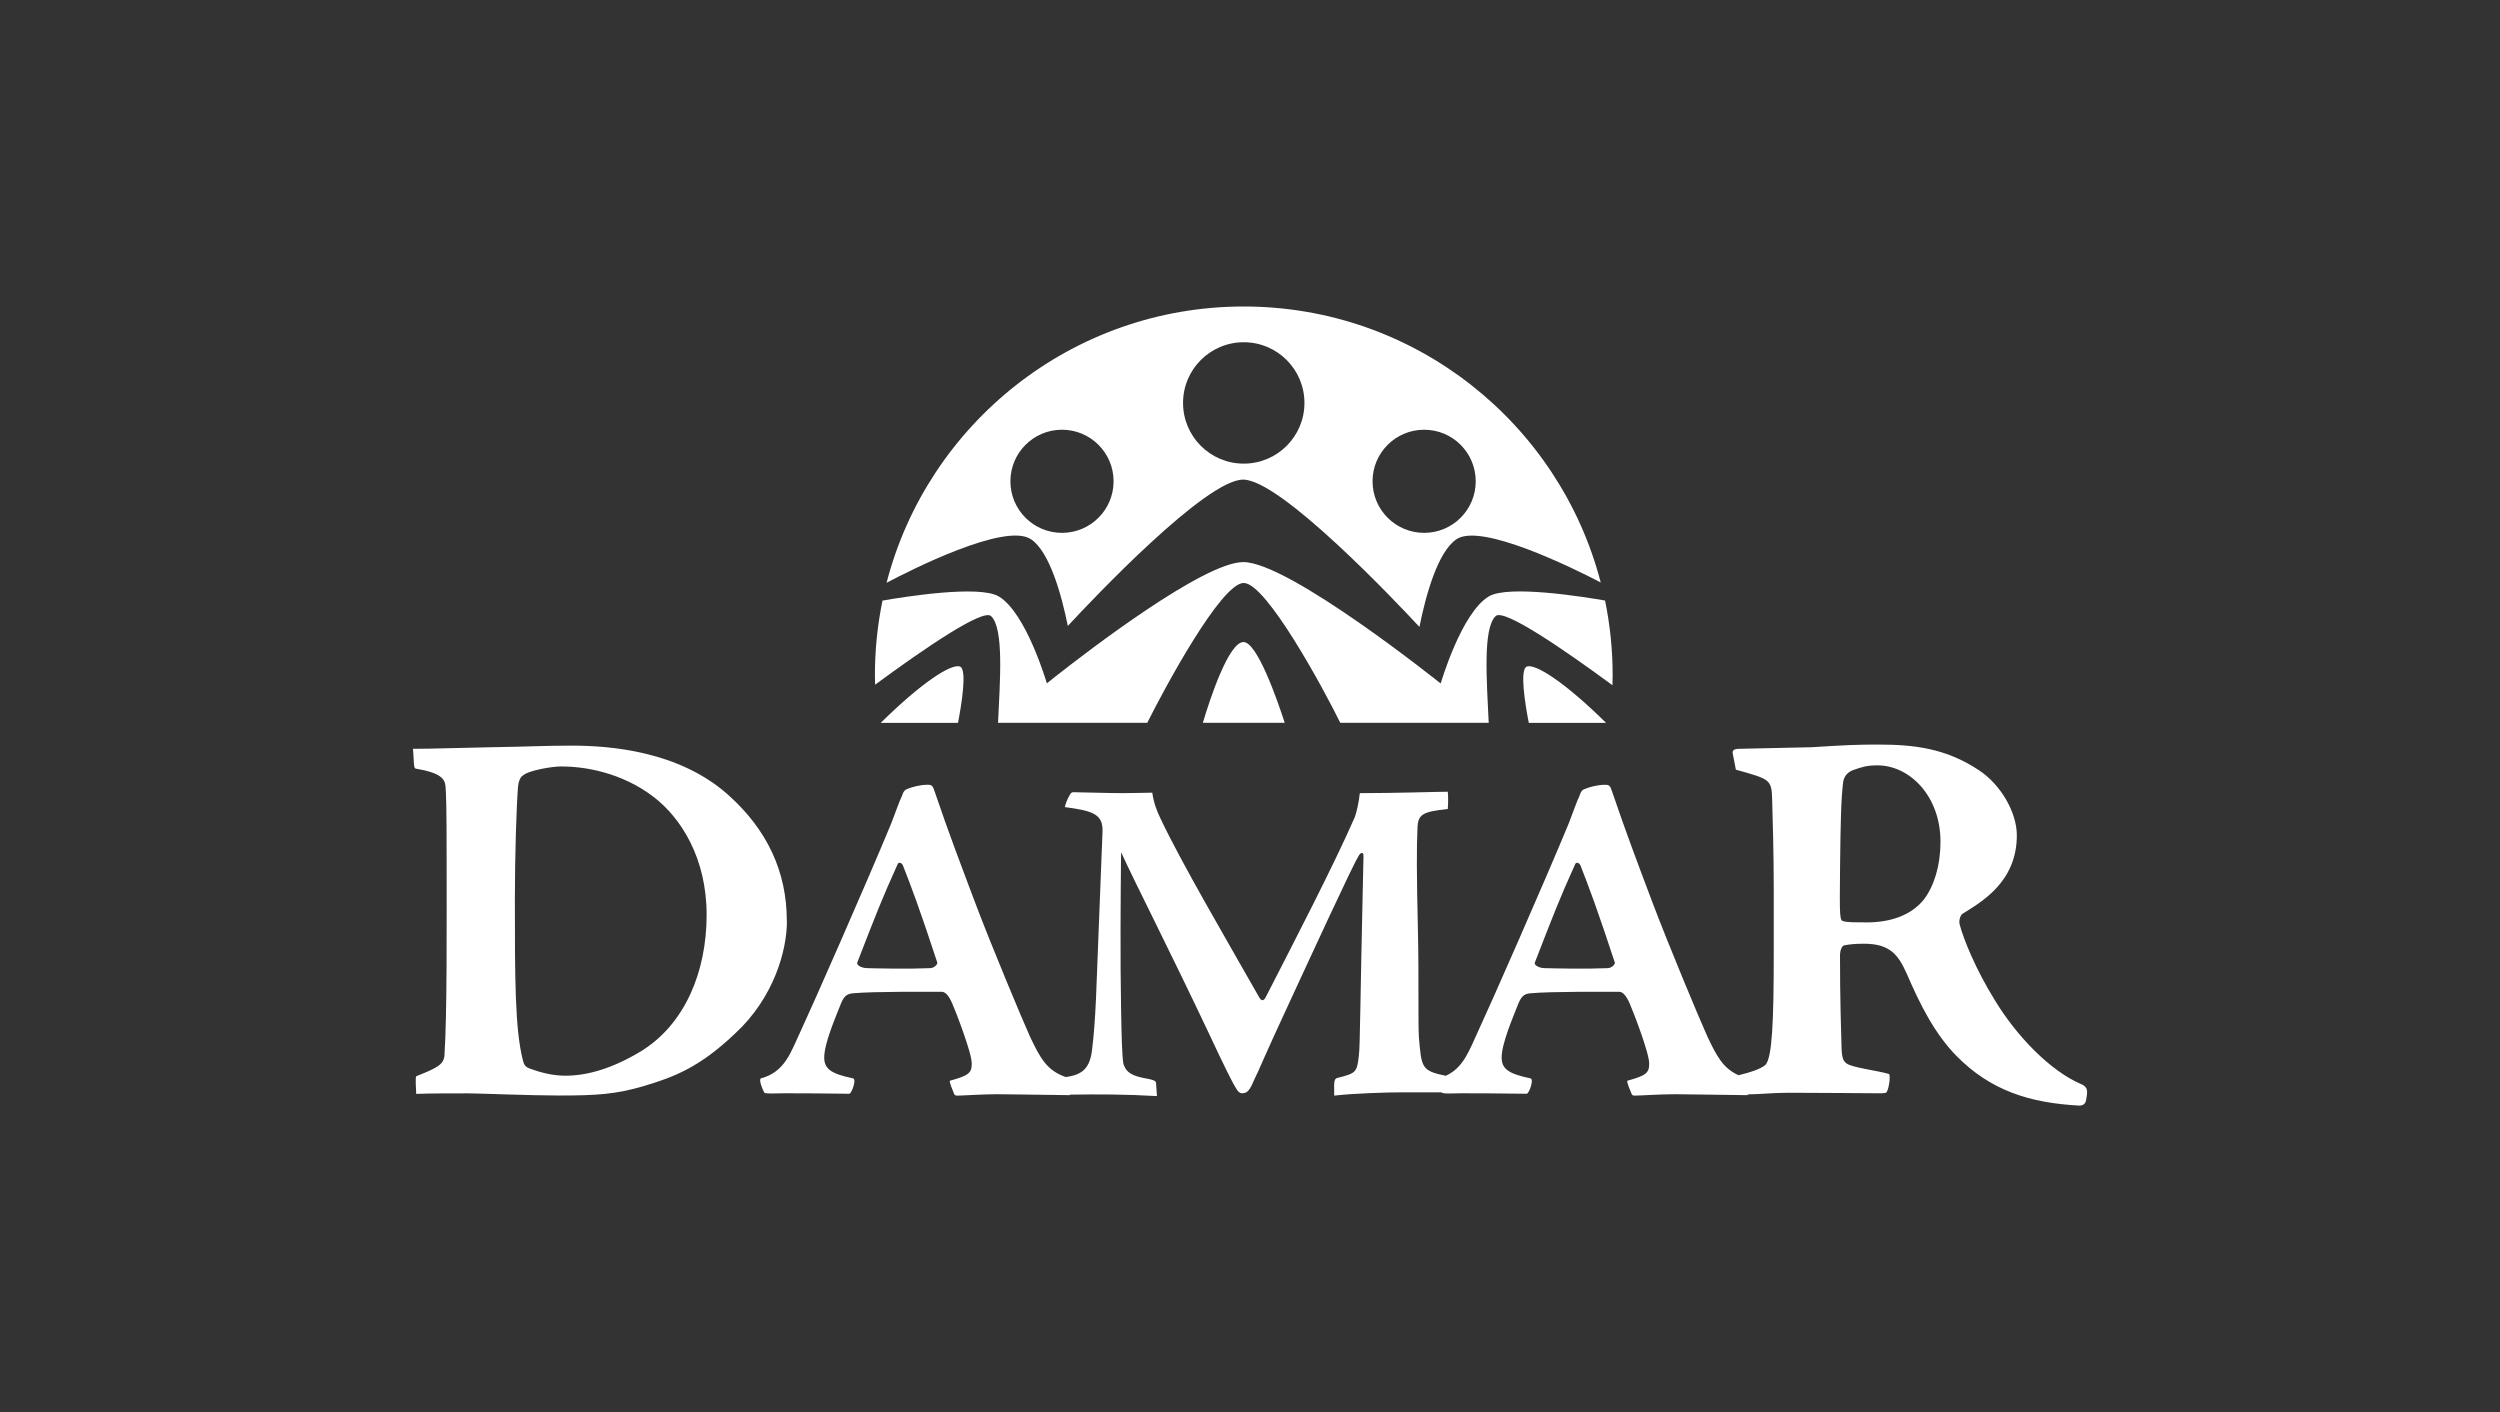
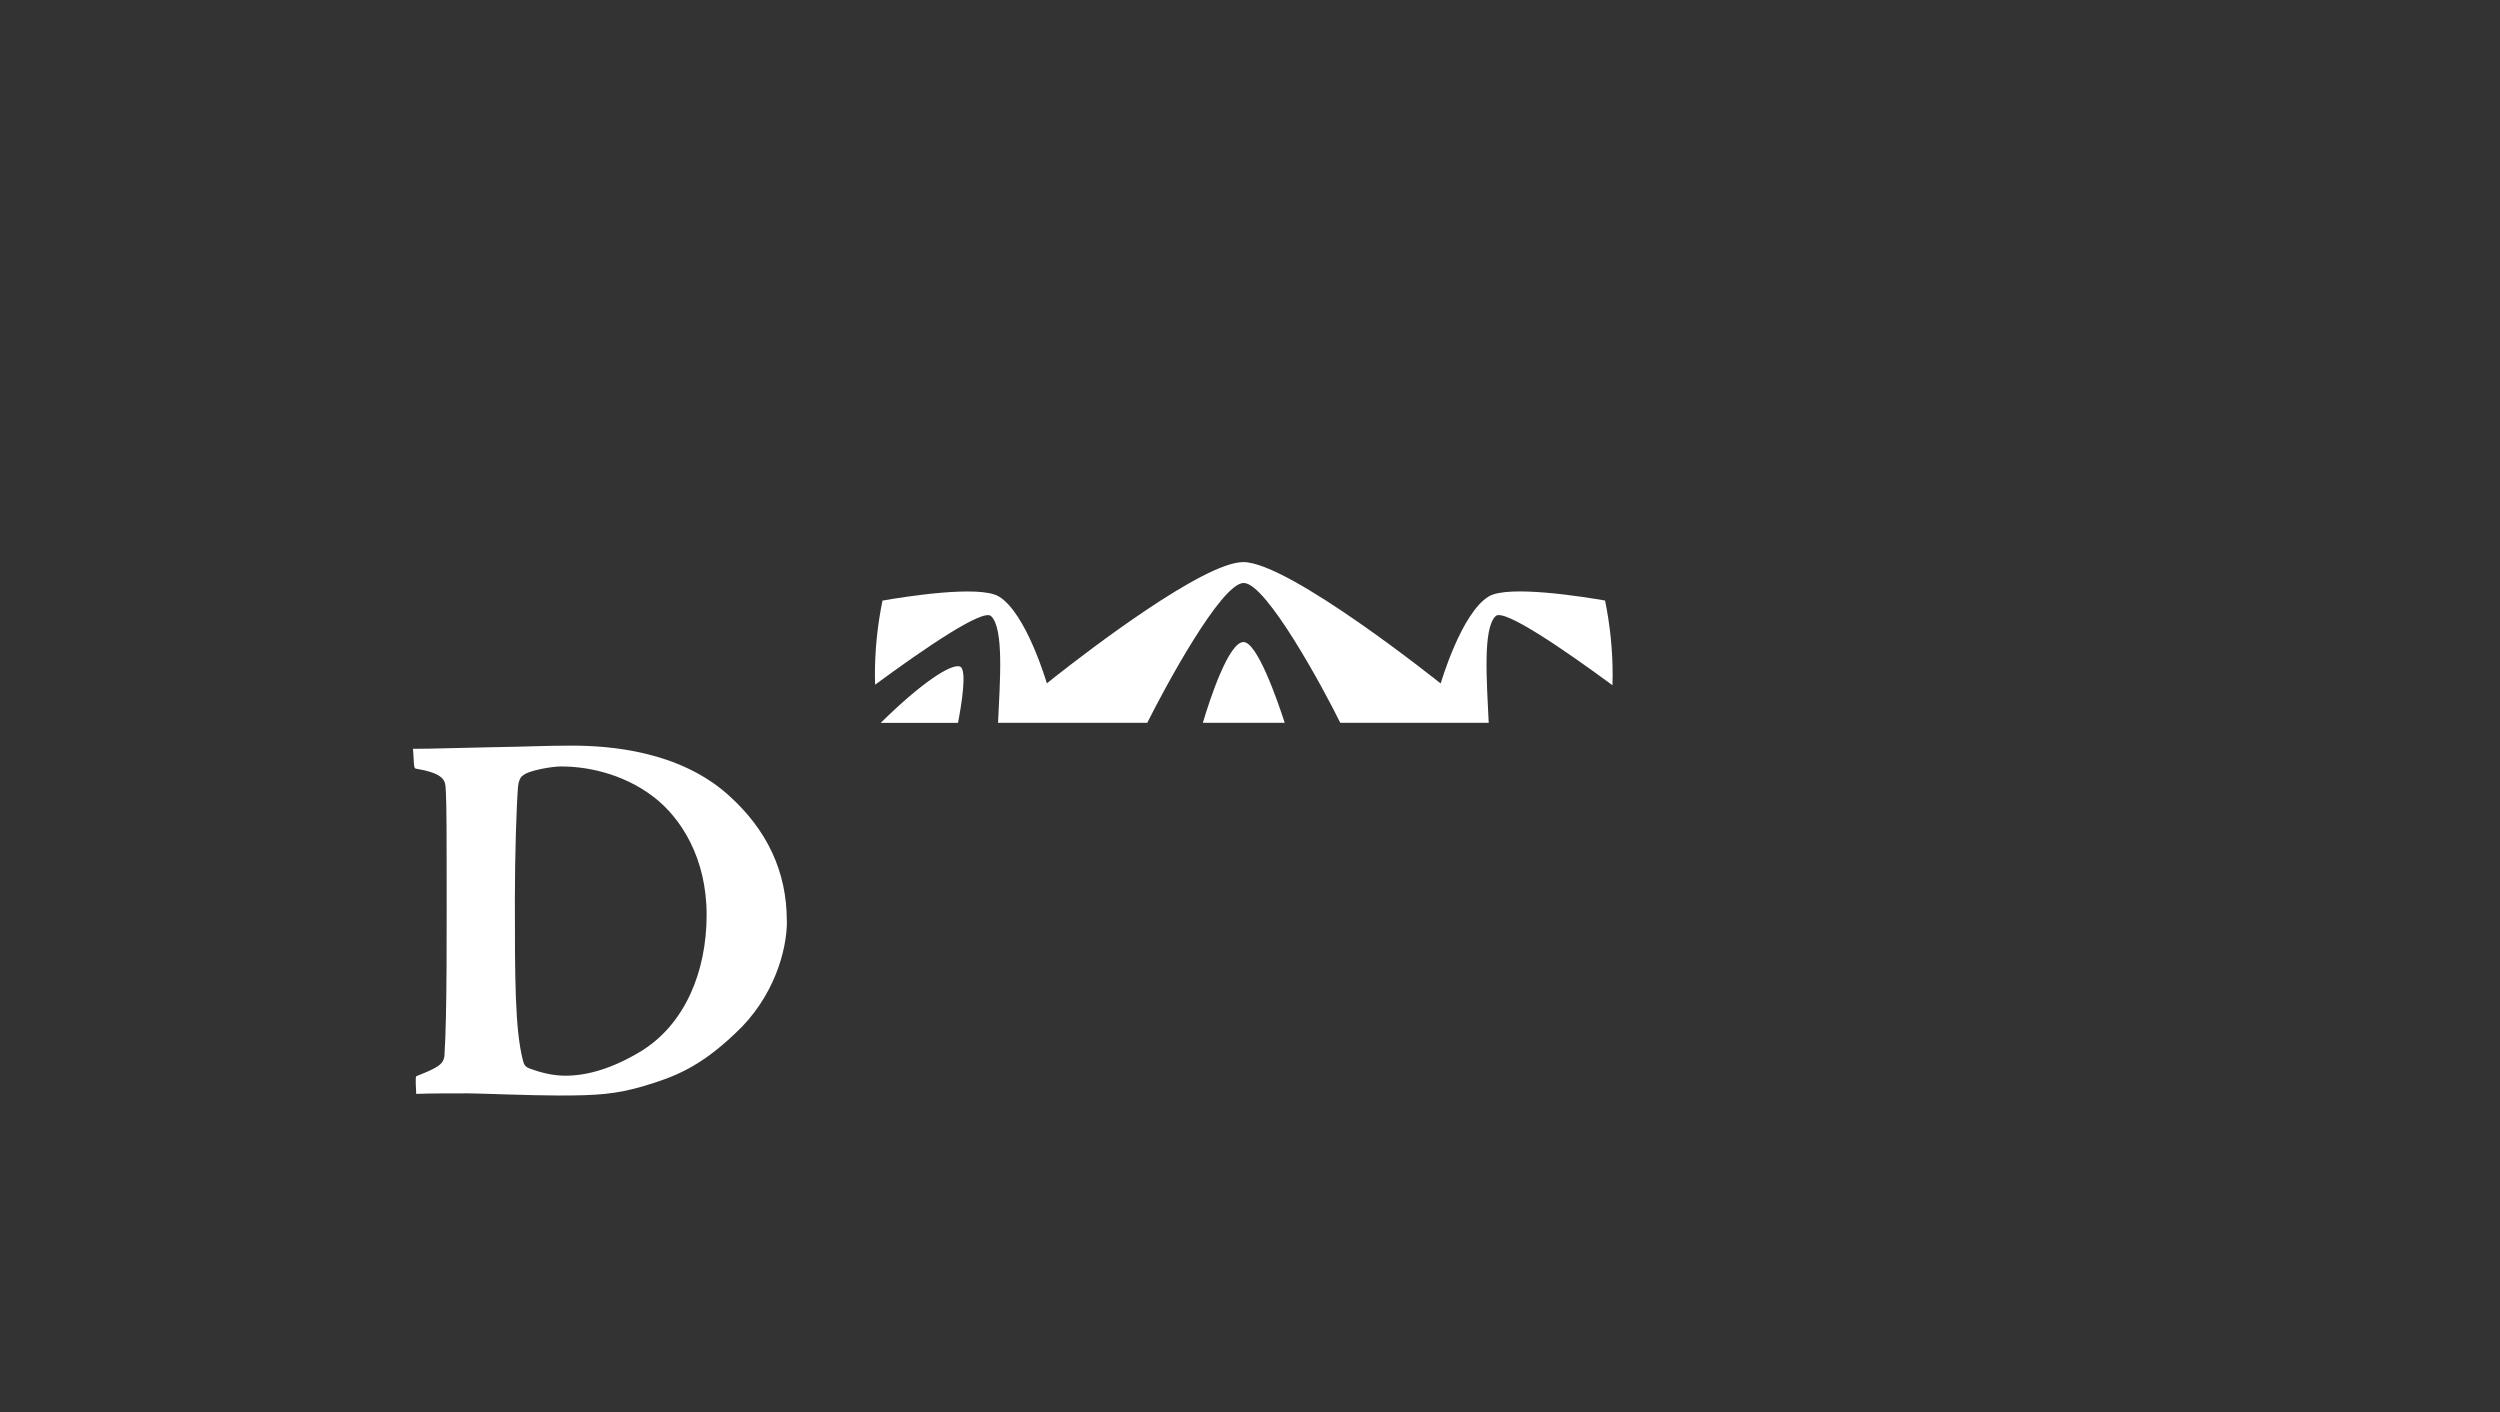
<svg xmlns="http://www.w3.org/2000/svg" id="Layer_1" viewBox="0 0 533.77 301.48">
  <rect x="0" y="0" width="533.77" height="301.48" fill="#333333" stroke="none" />
  <defs>
    <style>.cls-1{fill:#fff;}.cls-2{clip-path:url(#clippath-1);}.cls-3{clip-path:url(#clippath);}.cls-4{fill:none;}</style>
    <clipPath id="clippath">
      <rect class="cls-4" x="88.15" y="65.43" width="357.47" height="170.63" />
    </clipPath>
    <clipPath id="clippath-1">
      <rect class="cls-4" x="88.15" y="65.43" width="357.47" height="170.63" />
    </clipPath>
  </defs>
  <g class="cls-3">
    <path class="cls-1" d="M211.58,131.52c2.84,2.58,1.9,14.15,1.51,22.81h31.86c3.67-7.37,15.77-29.86,20.59-29.86s17,22.49,20.62,29.86h31.69c-.39-8.66-1.33-20.23,1.51-22.81,1.75-1.59,14.22,6.91,24.91,14.78,.02-.71,.04-1.42,.04-2.13,0-5.47-.56-10.8-1.62-15.95-4.72-.82-20.67-3.37-24.82-.88-5.88,3.51-10.26,18.55-10.26,18.55l-.09-.07,.02,.07s-32.29-25.88-42.09-25.88c-8.46,0-33.24,19.03-40.13,24.45l-1.81,1.44s-4.38-15.04-10.26-18.55c-4.16-2.49-20.11,.06-24.83,.88-1.06,5.15-1.62,10.49-1.62,15.95,0,.67,.02,1.34,.04,2.01,10.65-7.84,23-16.25,24.74-14.66h0Z" />
-     <path class="cls-1" d="M226.74,91.75c6.09,0,11.02,4.93,11.02,11.01s-4.93,11.01-11.02,11.01-11.01-4.93-11.01-11.01,4.93-11.01,11.01-11.01h0Zm38.81-18.68c7.16,0,12.96,5.8,12.96,12.96s-5.8,12.96-12.96,12.96-12.96-5.8-12.96-12.96,5.8-12.96,12.96-12.96h0Zm38.52,18.68c6.09,0,11.01,4.93,11.01,11.01s-4.92,11.01-11.01,11.01-11.02-4.93-11.02-11.01,4.93-11.01,11.02-11.01h0Zm-83.97,23.36c3.99,2.66,6.52,11.79,7.89,18.53,5.4-5.82,29.45-31.24,37.44-31.24s32.61,26.05,37.63,31.45c1.36-6.76,3.91-16.05,7.93-18.73,5.24-3.51,24.64,6.05,30.78,9.24-8.79-33.89-39.59-58.92-76.23-58.92s-67.48,25.06-76.25,58.99c4.95-2.62,25.32-12.97,30.8-9.31h0Z" />
  </g>
  <path class="cls-1" d="M204.95,142.31c-1.87-.66-8.19,3.43-16.91,12.03h16.5c.71-3.67,2.02-11.46,.41-12.03h0Z" />
-   <path class="cls-1" d="M326,142.31c-1.62,.56-.31,8.36,.41,12.03h16.5c-8.72-8.6-15.04-12.68-16.91-12.03h0Z" />
  <path class="cls-1" d="M265.5,137.08c-3.17,0-7.21,12.27-8.68,17.25h17.48c-1.57-4.84-5.88-17.25-8.8-17.25h0Z" />
  <g class="cls-2">
    <path class="cls-1" d="M137.08,224.31c-6.5,3.99-11.97,5.36-16.31,5.36-2.62,0-5.02-.57-7.53-1.48-1.03-.34-1.37-.8-1.6-1.82-1.71-6.62-1.71-17.79-1.71-34.33,0-9.35,.34-20.19,.68-24.18,.11-1.03,.46-1.94,1.03-2.28,1.25-1.14,6.39-1.94,8.1-1.94h.11c4.68,0,12.77,1.14,19.84,6.61,5.7,4.45,11.18,12.89,11.18,25.09s-4.68,23.27-13.8,28.97h0Zm30.91-27.71c0-10.38-4.11-19.39-12.54-26.91-10.49-9.35-25.2-10.49-33.41-10.49-5.7,0-9.69,.23-17.11,.34-6.5,.11-12.54,.34-16.76,.34l.11,1.48c.11,2.05,.11,2.62,.46,2.74,5.36,.91,6.27,2.17,6.39,3.88,.11,1.37,.23,3.99,.23,15.51,0,13.8,.11,33.19-.46,41.74-.11,2.05-1.48,2.74-6.04,4.56-.23,.57,0,2.74,0,3.76,3.08-.11,7.07-.11,11.18-.11,2.05,0,13.23,.46,19.27,.46,7.98,0,12.09-.23,18.25-2.05,6.04-1.83,11.63-3.76,19.5-11.29,8.21-7.64,10.95-17.68,10.95-23.83v-.11h0Z" />
-     <path class="cls-1" d="M414.3,179.84c0,5.02-1.37,9.35-3.53,12.2-2.74,3.42-7.18,4.9-12.2,4.9-2.17,0-3.99,0-4.9-.23-.91-.23-.91-.34-.8-11.86,.11-9.81,.23-14.6,.68-18.02,.23-1.14,.91-1.94,2.05-2.39,1.94-.68,2.97-1.03,5.25-1.03,6.84,0,13.46,6.5,13.46,16.31v.12h0Zm-71.1,26.87c-2.48,.1-4.27,.1-7.45,.1-2.88,0-4.67-.1-5.76-.1h-.1c-1.39,0-2.39-.7-2.19-1.19,3.97-10.23,5.26-13.61,8.64-21.07,.2-.4,.79-.3,1.09,.3,1.69,4.27,3.77,9.84,7.35,20.77,.1,.3-.6,1.19-1.59,1.19h0Zm-144.67,0c-2.48,.1-4.27,.1-7.45,.1-2.88,0-4.67-.1-5.76-.1h-.1c-1.39,0-2.38-.7-2.19-1.19,3.97-10.23,5.27-13.61,8.65-21.07,.2-.4,.8-.3,1.09,.3,1.69,4.27,3.78,9.84,7.35,20.77,.1,.3-.6,1.19-1.59,1.19h0Zm245.88,24.79c-6.73-2.85-13.91-10.38-18.47-17.91-4.11-6.61-6.73-13.11-7.53-16.19-.23-.8,.12-1.94,.57-2.28,3.99-2.51,11.63-6.73,11.63-16.77,0-4.9-3.42-10.83-8.1-13.91-7.07-4.68-13.8-5.47-21.55-5.47-4.33,0-7.07,.11-14.14,.57-5.02,.11-10.61,.23-15.62,.34-.69,0-1.37,.23-1.26,.91l.68,3.54c7.3,2.05,7.64,2.05,7.75,6.39,.11,3.65,.34,11.86,.34,18.59v14.26c0,14.6-.34,22.01-1.71,23.72-.96,.96-3.52,1.72-5.81,2.28-3.25-1.46-4.62-3.97-6.64-8.25-1.59-3.48-8.35-19.67-11.73-28.62-3.48-9.24-5.56-14.71-8.54-23.45-.5-1.49-.6-1.69-1.59-1.69h-.1c-1.49,0-3.38,.5-4.47,.99-.4,.2-.7,.7-.89,1.39-.6,1.19-1.39,3.58-2.29,5.86-5.17,12.52-16.99,39.35-19.28,44.22-1.94,4.15-3.11,7.91-6.98,9.67-5.22-1.08-5.17-1.75-5.73-8.18-.2-2.48,0-13.21-.2-22.26-.3-12.82-.3-18.38-.1-22.56,.1-2.88,1.19-3.38,6.46-3.97,.1-.79,.1-3.18,0-3.68-2.38,0-11.03,.3-18.78,.3-.2,1.99-.7,4.17-1.09,5.17-4.57,10.43-12.72,26.13-18.98,38.36-.5,.99-.99,.79-1.39,.1-6.76-11.92-16.79-29.01-21.16-38.36-.6-1.19-1.39-3.18-1.69-5.37-1.29,0-3.87,.1-6.36,.1-2.98,0-9.24-.2-10.43-.2-.6,0-.69,.4-.89,.7-.5,.8-.89,1.99-.99,2.48,5.96,.79,8.15,1.49,8.05,5.17l-.89,22.76c-.4,9.34-.5,17.39-1.39,24.24-.55,3.87-2.3,5-5.56,5.47-4.01-1.39-5.43-3.95-7.65-8.65-1.59-3.48-8.35-19.67-11.72-28.62-3.48-9.24-5.57-14.71-8.55-23.45-.5-1.49-.6-1.69-1.59-1.69h-.1c-1.49,0-3.38,.5-4.47,.99-.4,.2-.7,.7-.9,1.39-.6,1.19-1.39,3.58-2.29,5.86-5.17,12.52-16.99,39.35-19.28,44.22-2.19,4.67-3.38,8.84-8.55,10.23-.5,.2,.3,2.29,.6,2.78,.1,.3,.2,.4,.7,.4,.4,.1,1.89,0,3.68,0,1.99,0,7.65,0,13.91,.1,.5-.1,1.59-3.08,.79-3.28-4.67-.99-6.16-1.99-6.16-4.47,0-2.98,2.38-8.45,3.38-11.03,.7-1.79,1.19-2.58,2.88-2.68,4.57-.4,15.3-.3,18.88-.3,.6,0,1.39,.6,2.19,2.48,.5,1.09,4.17,10.43,4.17,12.82,0,1.99-.6,2.58-4.67,3.68-.2,.2,.7,2.29,.89,2.78,.1,.3,.3,.4,.7,.4,1.09,0,5.37-.3,8.54-.3,3.38,0,5.27,.1,15.4,.2,.07,0,.14-.05,.21-.11,6.04-.09,11.84-.08,18.47,.31l-.2-2.88c-.1-.4-.69-.6-1.69-.8-3.58-.6-4.67-1.39-5.27-3.18-.3-1.79-.4-5.86-.5-11.82-.2-10.53-.1-23.95,0-33.39,3.68,7.95,9.94,20.07,18.88,38.95,2.68,5.76,5.07,10.63,5.66,11.43,.4,.8,.89,1.09,1.29,1.09,1.29,0,1.69-.8,2.78-3.28,.5-.89,2.19-5.07,6.96-15.3,4.37-9.44,14.01-30.41,15.1-32,.3-.7,1.09-1.19,1.09-.1-.79,34.48-.7,40.04-.99,42.63-.4,3.58-.6,3.78-4.57,4.77-.5,.1-.7,.6-.7,1.39v2.39c4.17-.5,11.63-.7,14.21-.7h8.73c.09,.14,.24,.2,.6,.2,.4,.1,1.89,0,3.68,0,1.99,0,7.65,0,13.91,.1,.5-.1,1.59-3.08,.79-3.28-4.67-.99-6.16-1.99-6.16-4.47,0-2.98,2.38-8.45,3.38-11.03,.7-1.79,1.19-2.58,2.88-2.68,4.57-.4,15.3-.3,18.88-.3,.6,0,1.39,.6,2.19,2.48,.5,1.09,4.17,10.43,4.17,12.82,0,1.99-.6,2.58-4.67,3.68-.2,.2,.7,2.29,.9,2.78,.1,.3,.3,.4,.7,.4,1.09,0,5.36-.3,8.55-.3,3.38,0,5.27,.1,15.4,.2,.1-.01,.19-.08,.29-.17,2.73-.02,4.99-.34,8.74-.34,5.82,0,17.79,.11,18.93,.11s1.71,0,1.82-.23c.46-.46,.91-3.31,.57-3.88-2.74-.8-7.98-1.37-9.12-2.28-.57-.46-.91-.91-1.03-2.96-.11-4.33-.34-10.26-.34-20.19,0-.8,.34-1.94,.91-2.05,1.25-.23,2.39-.34,4.22-.34,5.59,0,7.3,2.39,9.12,6.39,2.85,6.62,5.93,12.77,10.61,17.56,7.3,7.41,15.63,10.04,26.23,10.61,.45,0,1.37-.11,1.48-1.37,.34-1.71,.34-2.62-1.03-3.19h0Z" />
  </g>
</svg>